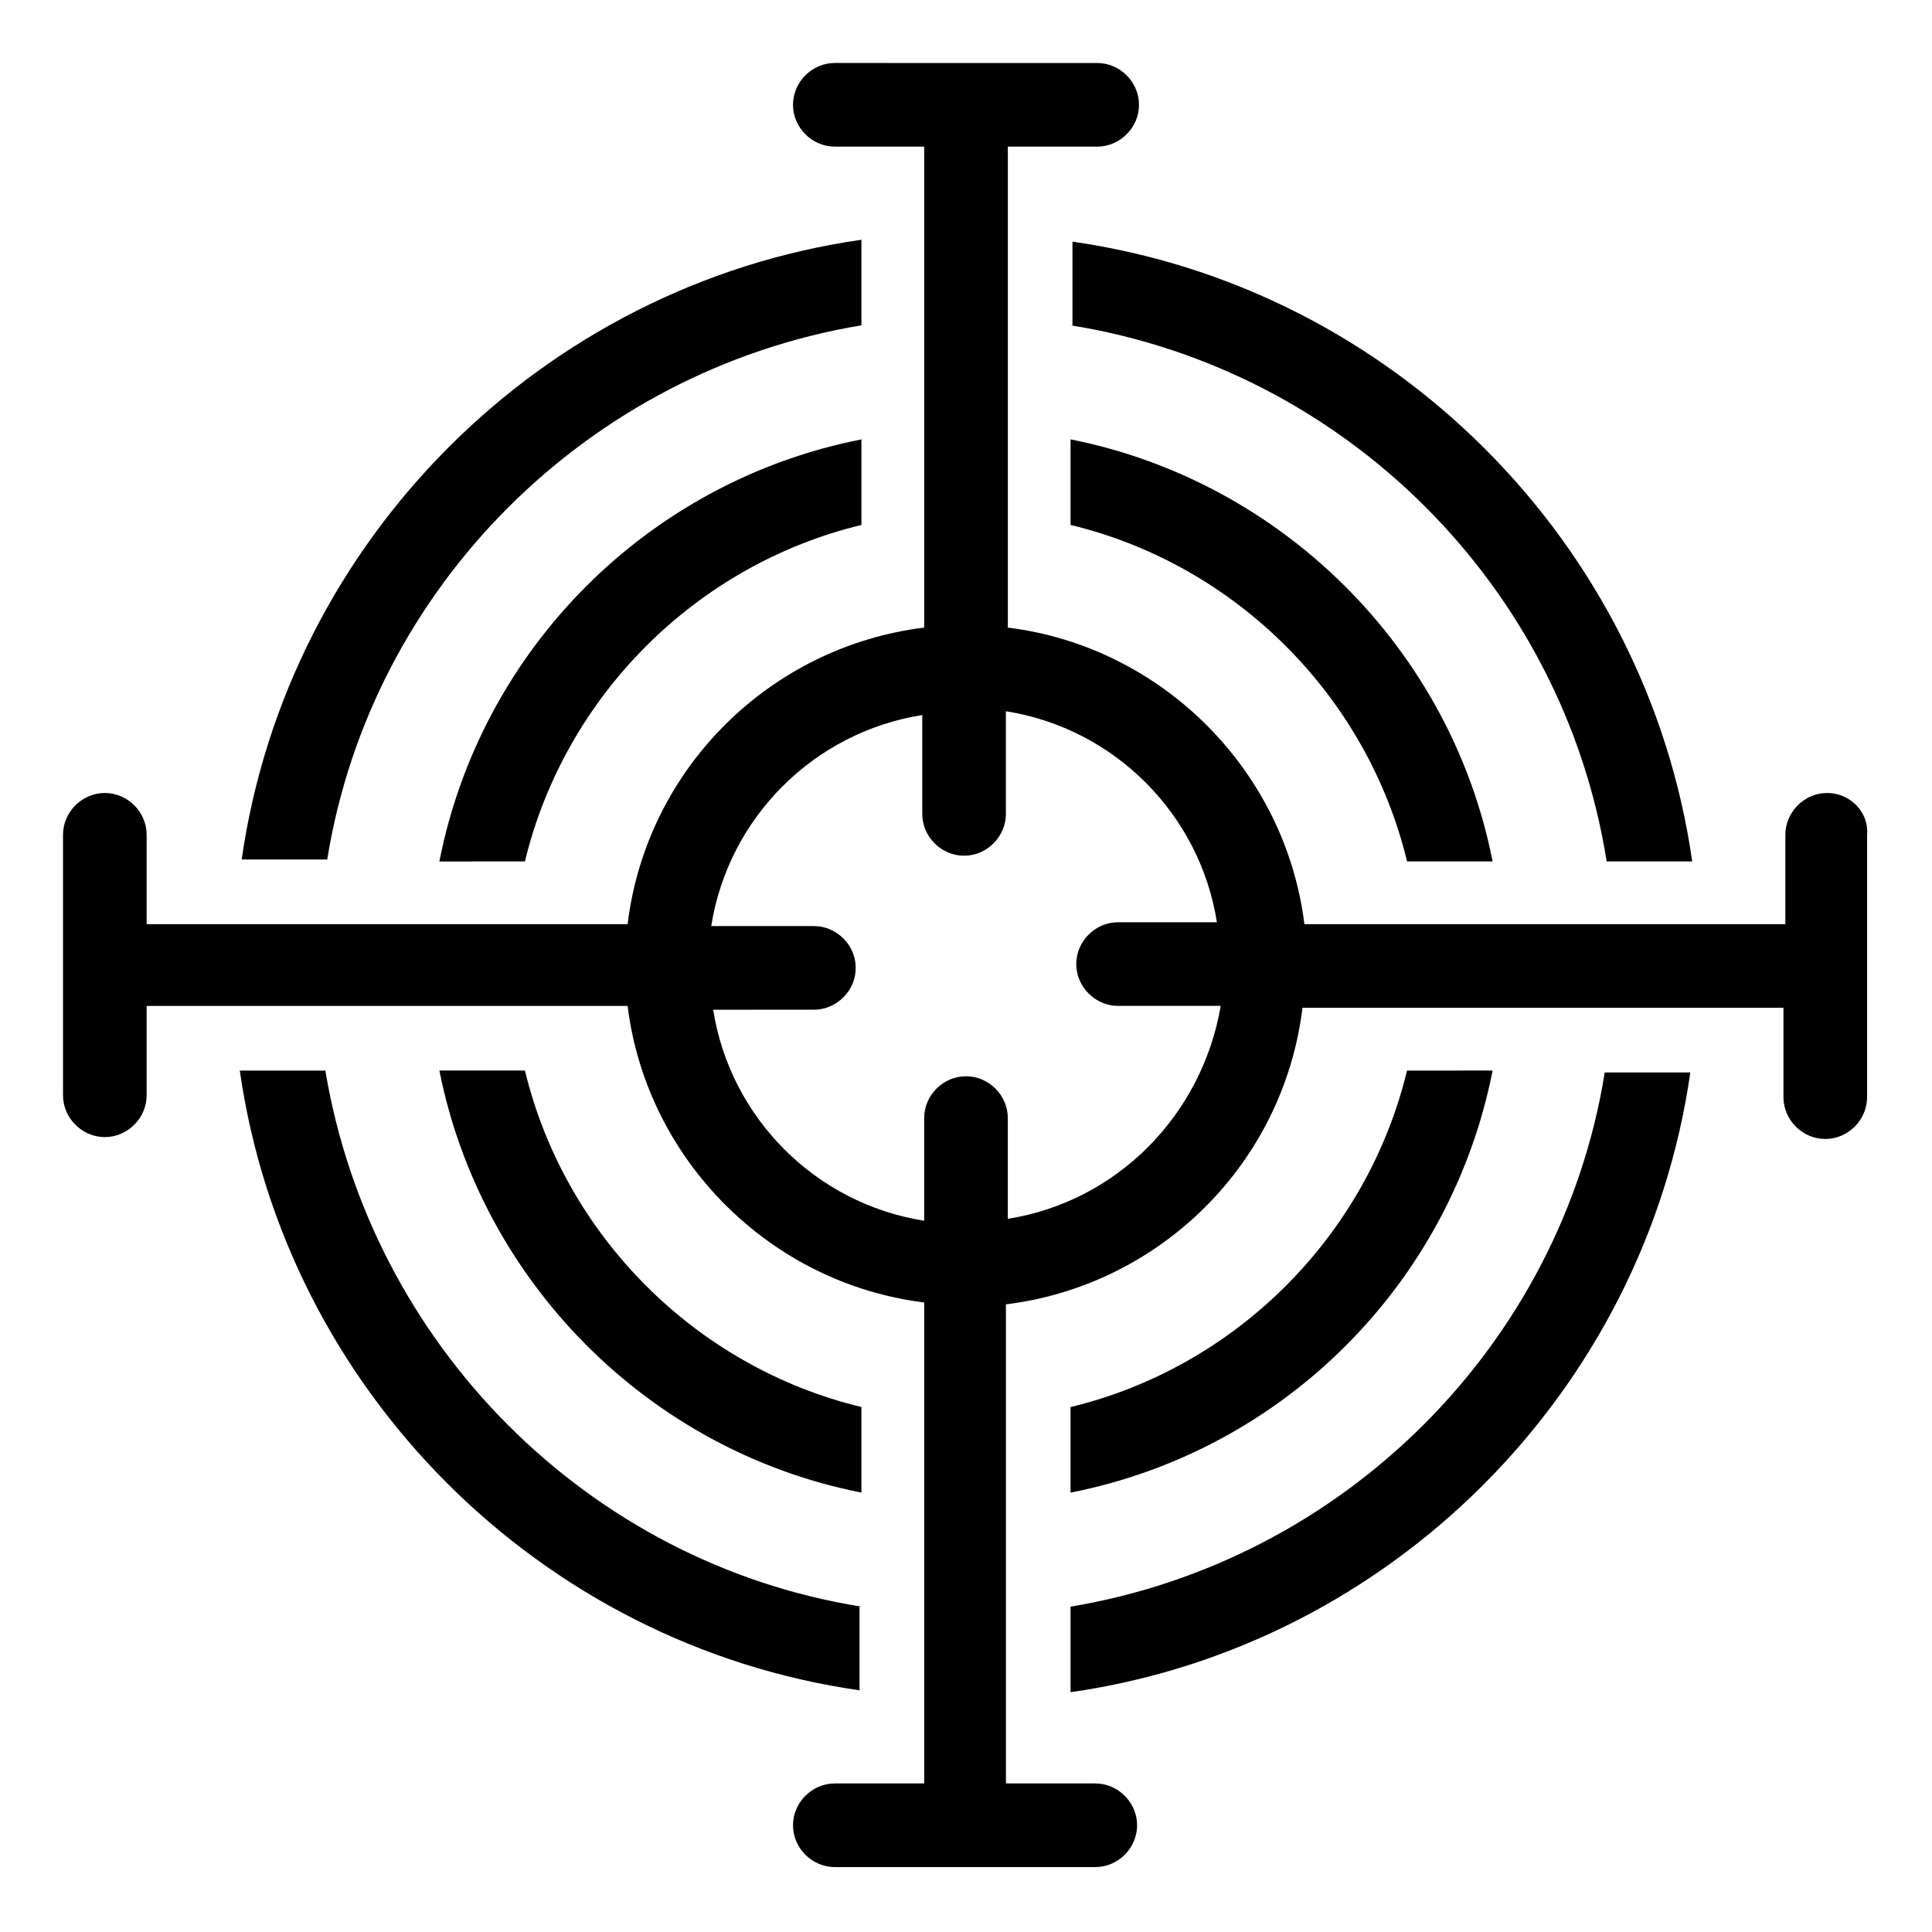
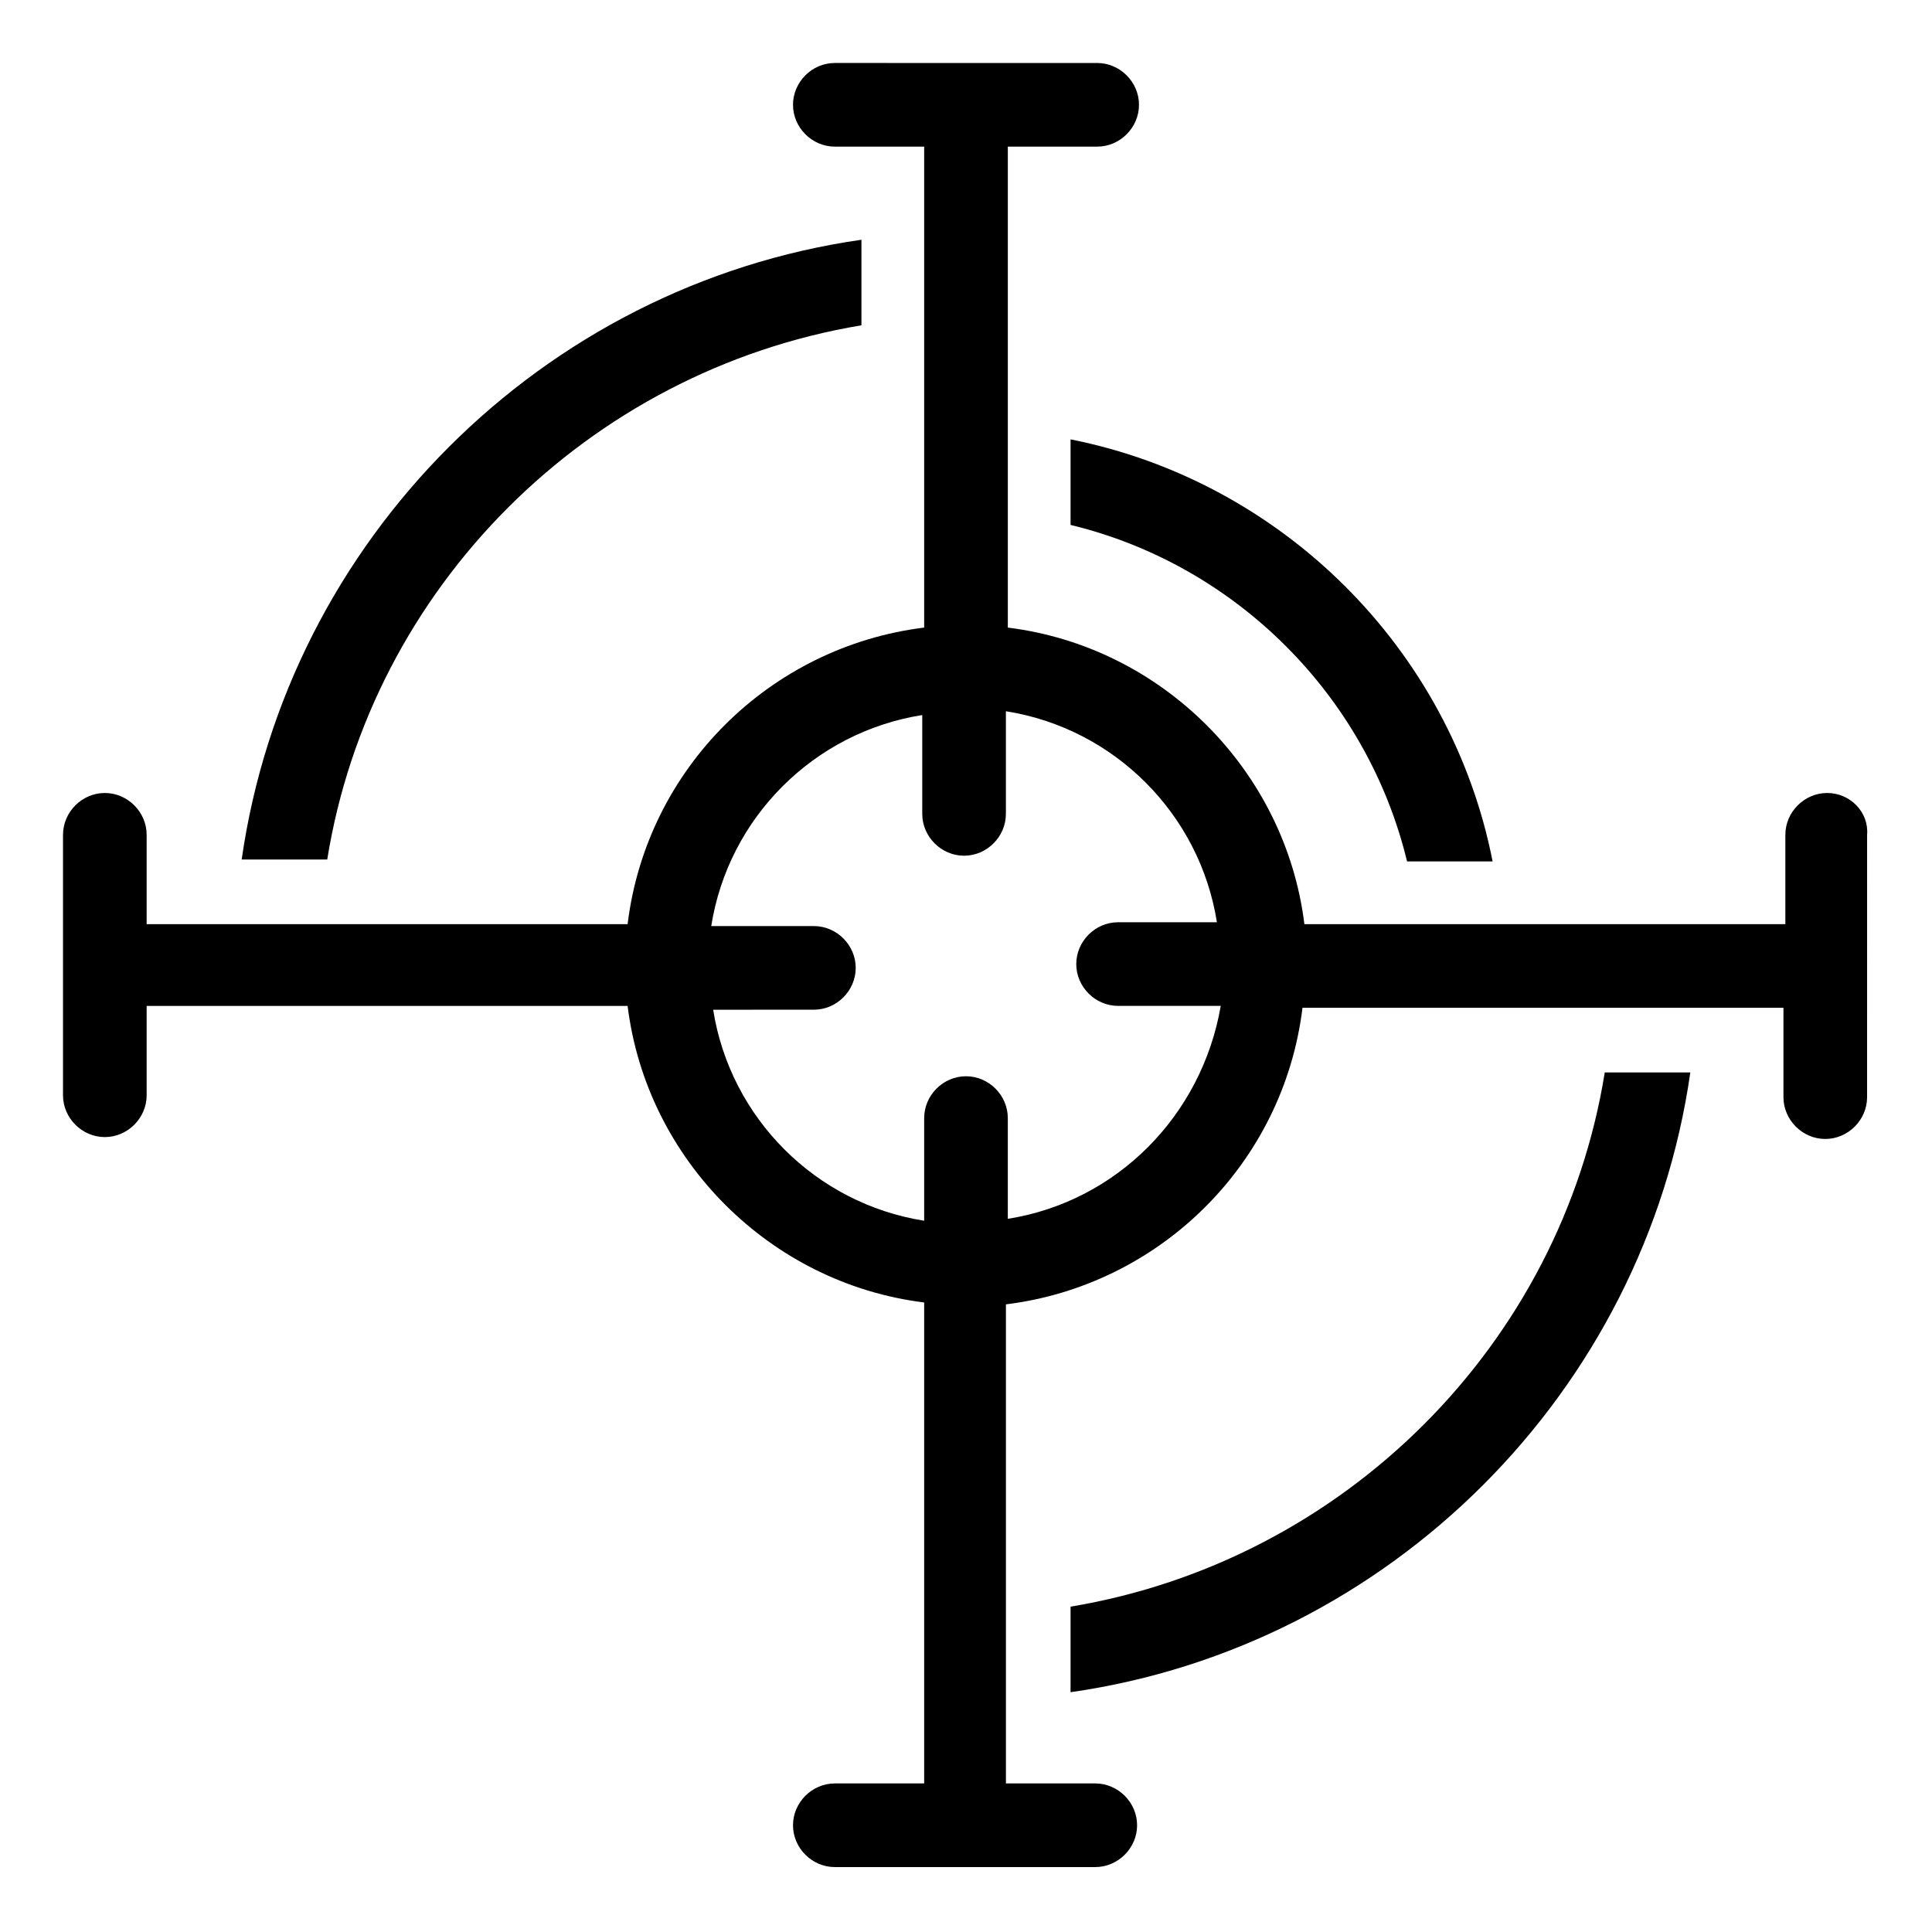
<svg xmlns="http://www.w3.org/2000/svg" fill="#000000" width="800px" height="800px" version="1.1" viewBox="144 144 512 512">
  <g>
    <path d="m427.71 569.78v22.672c84.641-12.09 152.15-79.602 164.24-164.24h-22.672c-11.586 72.047-69.02 129.48-141.57 141.57z" />
    <path d="m372.29 230.21v-22.672c-84.641 12.09-152.15 79.602-164.24 164.24h22.672c11.586-72.043 69.023-129.48 141.57-141.57z" />
-     <path d="m427.71 230.21c72.547 11.586 130.49 69.023 142.07 142.07h22.672c-12.09-84.641-79.602-152.15-164.24-164.24v22.168z" />
-     <path d="m372.29 569.78c-72.547-11.586-129.98-69.527-142.07-142.07h-22.672c12.09 84.641 79.602 152.15 164.24 164.24v-22.168z" />
-     <path d="m283.11 372.29c10.578-43.832 45.344-78.594 89.176-89.176v-22.672c-56.426 11.082-100.76 55.418-111.85 111.85z" />
    <path d="m427.71 260.44v22.672c43.832 10.578 78.594 45.344 89.176 89.176h22.672c-11.086-56.426-55.922-100.76-111.85-111.85z" />
-     <path d="m516.88 427.71c-10.578 43.832-45.344 78.594-89.176 89.176v22.672c56.426-11.082 100.76-55.418 111.85-111.85z" />
-     <path d="m372.29 539.55v-22.672c-43.832-10.578-78.594-45.344-89.176-89.176h-22.672c11.086 55.926 55.422 100.76 111.85 111.85z" />
    <path d="m628.22 354.15c-6.047 0-11.082 5.039-11.082 11.082v23.68h-127.46c-5.039-40.809-37.785-73.555-78.594-78.594v-127.46h23.68c6.047 0 11.082-5.039 11.082-11.082 0-6.047-5.039-11.082-11.082-11.082l-69.527-0.004c-6.047 0-11.082 5.039-11.082 11.082 0 6.047 5.039 11.082 11.082 11.082h23.68v127.46c-40.809 5.039-73.555 37.281-78.594 78.594l-127.46 0.004v-23.68c0-6.047-5.039-11.082-11.082-11.082-6.047 0-11.082 5.039-11.082 11.082v69.023c0 6.047 5.039 11.082 11.082 11.082 6.047 0 11.082-5.039 11.082-11.082v-23.68h127.46c5.039 40.809 37.785 73.555 78.594 78.594v127.46h-23.68c-6.047 0-11.082 5.039-11.082 11.082 0 6.047 5.039 11.082 11.082 11.082h69.023c6.047 0 11.082-5.039 11.082-11.082 0-6.047-5.039-11.082-11.082-11.082h-23.68v-126.96c40.809-5.039 73.555-37.281 78.594-78.594h127.46v23.68c0 6.047 5.039 11.082 11.082 11.082 6.047 0 11.082-5.039 11.082-11.082l0.004-69.527c0.504-6.043-4.535-11.082-10.582-11.082zm-217.14 112.85v-26.699c0-6.047-5.039-11.082-11.082-11.082-6.047 0-11.082 5.039-11.082 11.082v27.207c-28.719-4.535-51.387-27.207-55.922-55.922l26.699-0.004c6.047 0 11.082-5.039 11.082-11.082 0-6.047-5.039-11.082-11.082-11.082h-27.207c4.535-28.719 27.207-51.387 55.922-55.922v26.195c0 6.047 5.039 11.082 11.082 11.082 6.047 0 11.082-5.039 11.082-11.082v-27.207c28.719 4.535 51.387 27.207 55.922 55.922h-26.191c-6.047 0-11.082 5.039-11.082 11.082 0 6.047 5.039 11.082 11.082 11.082h27.207c-5.039 29.227-27.711 51.898-56.43 56.43z" />
  </g>
</svg>